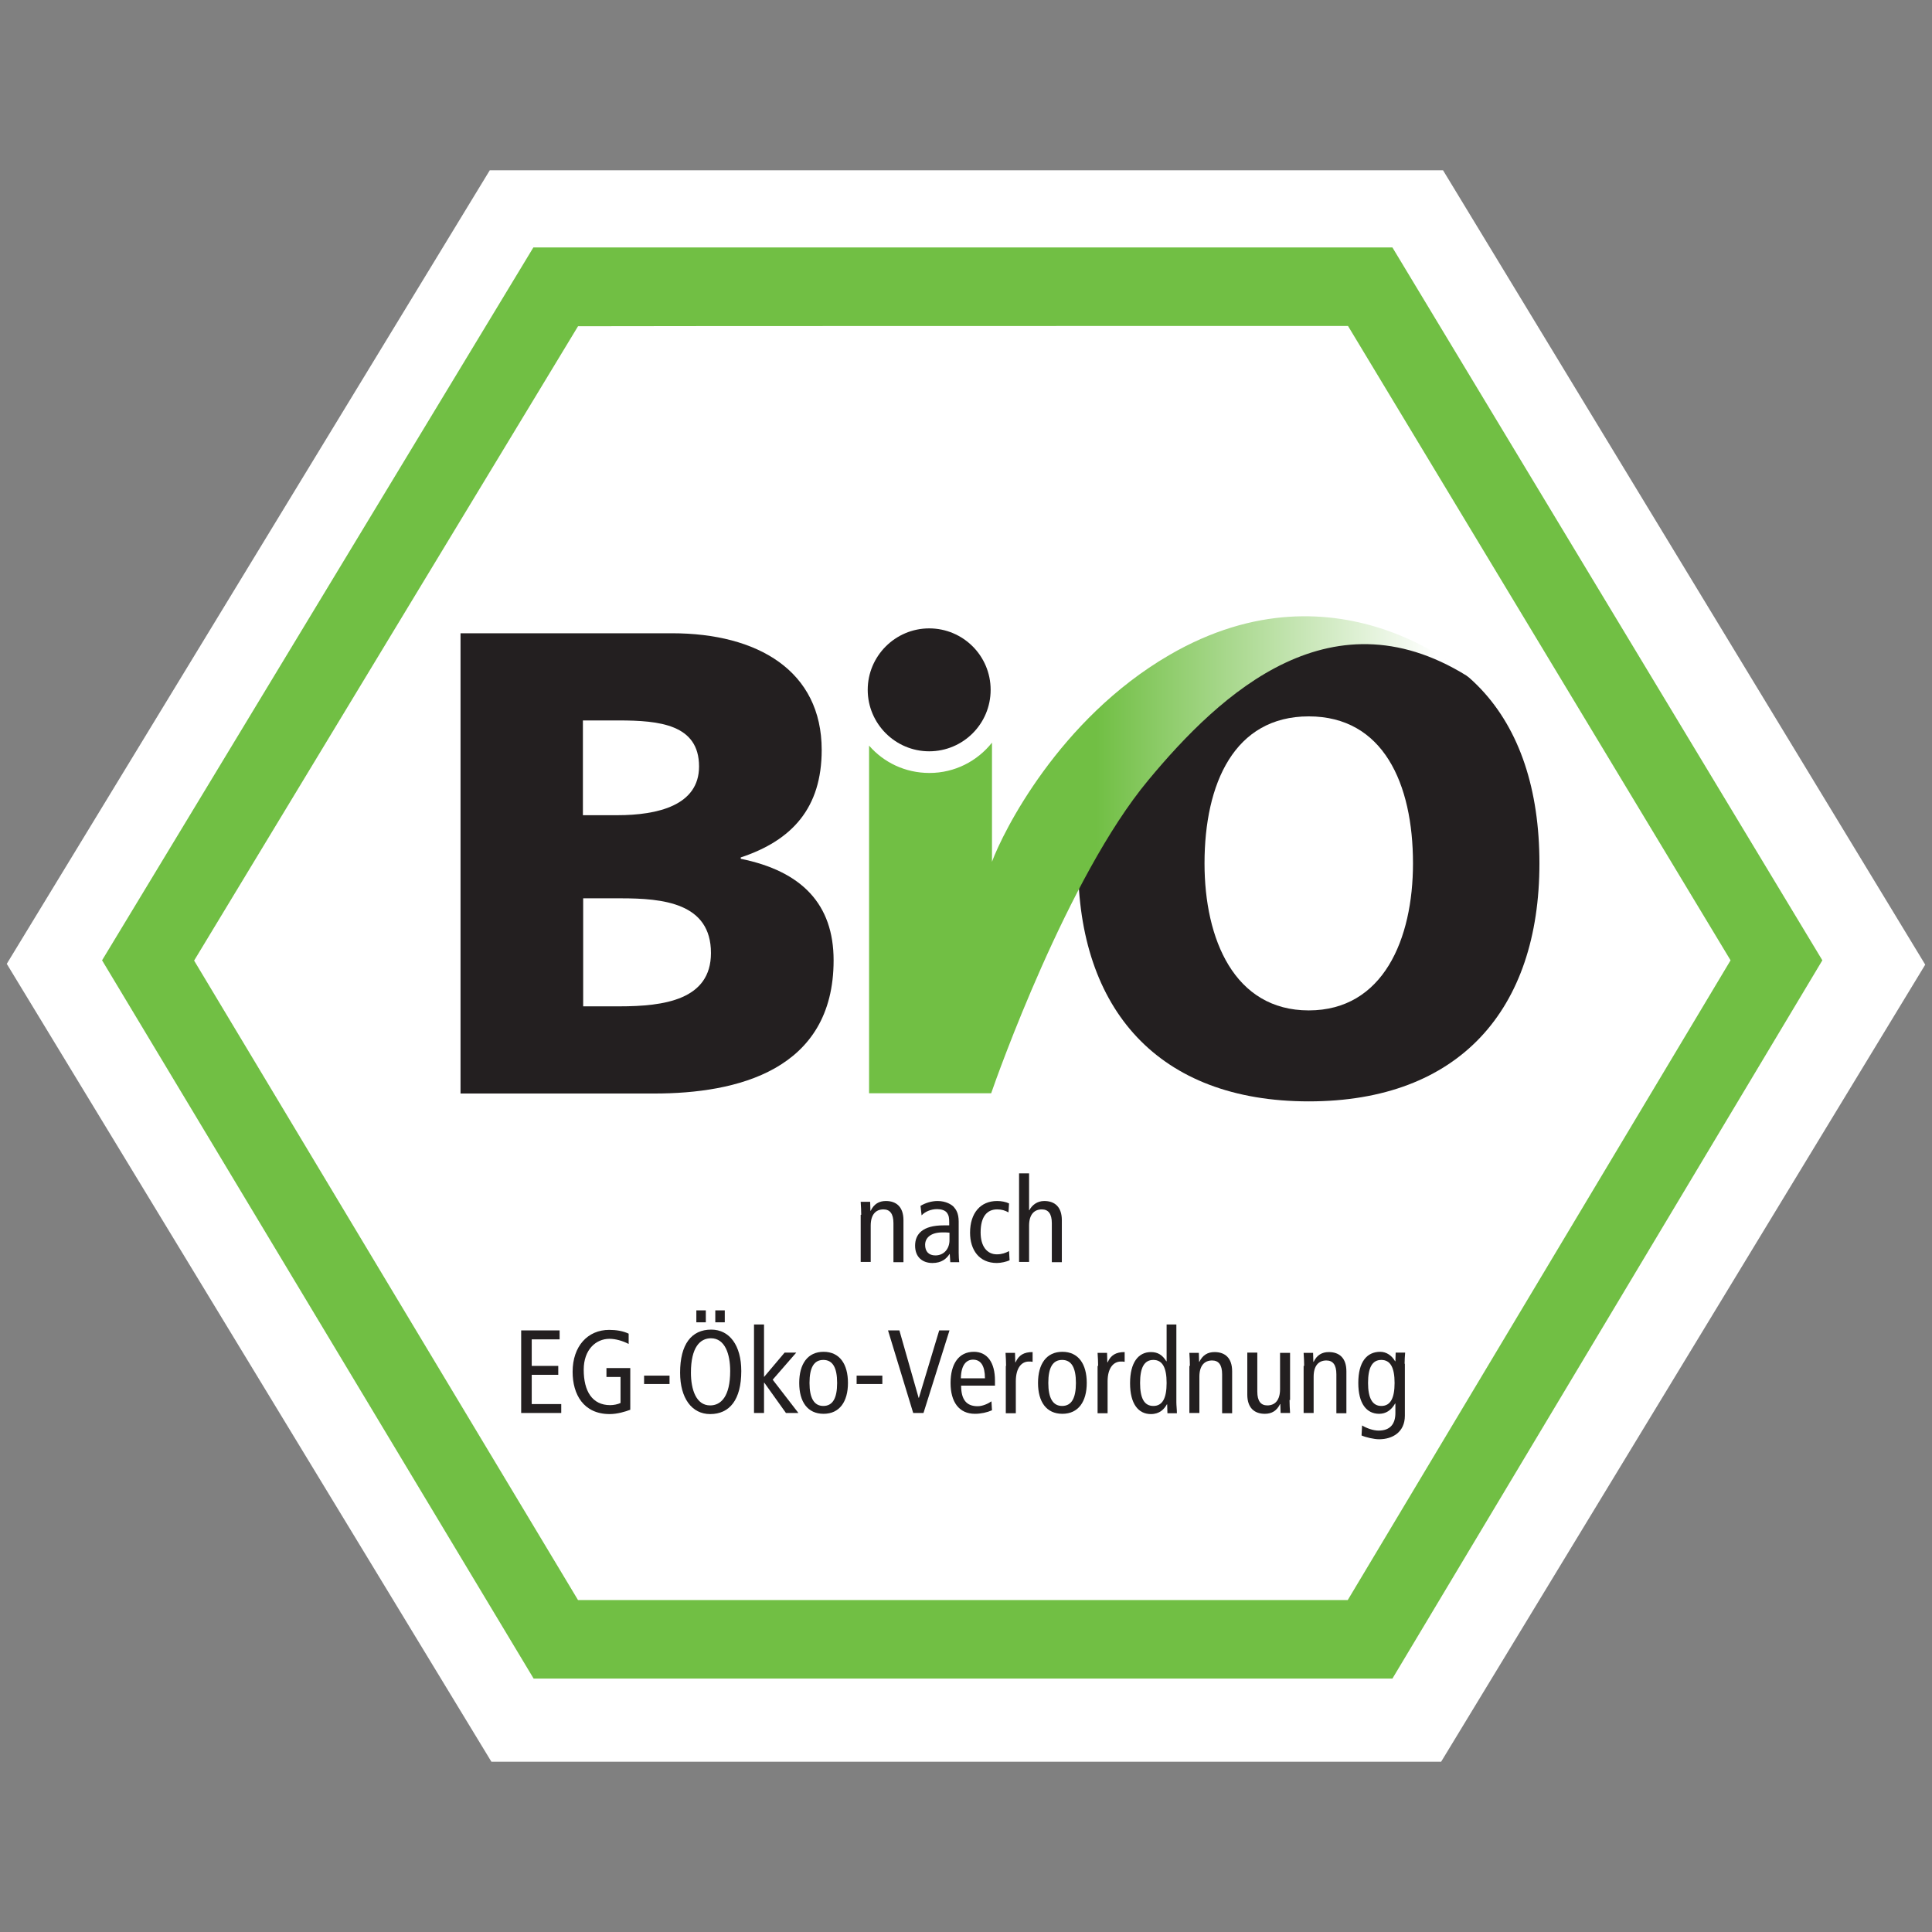
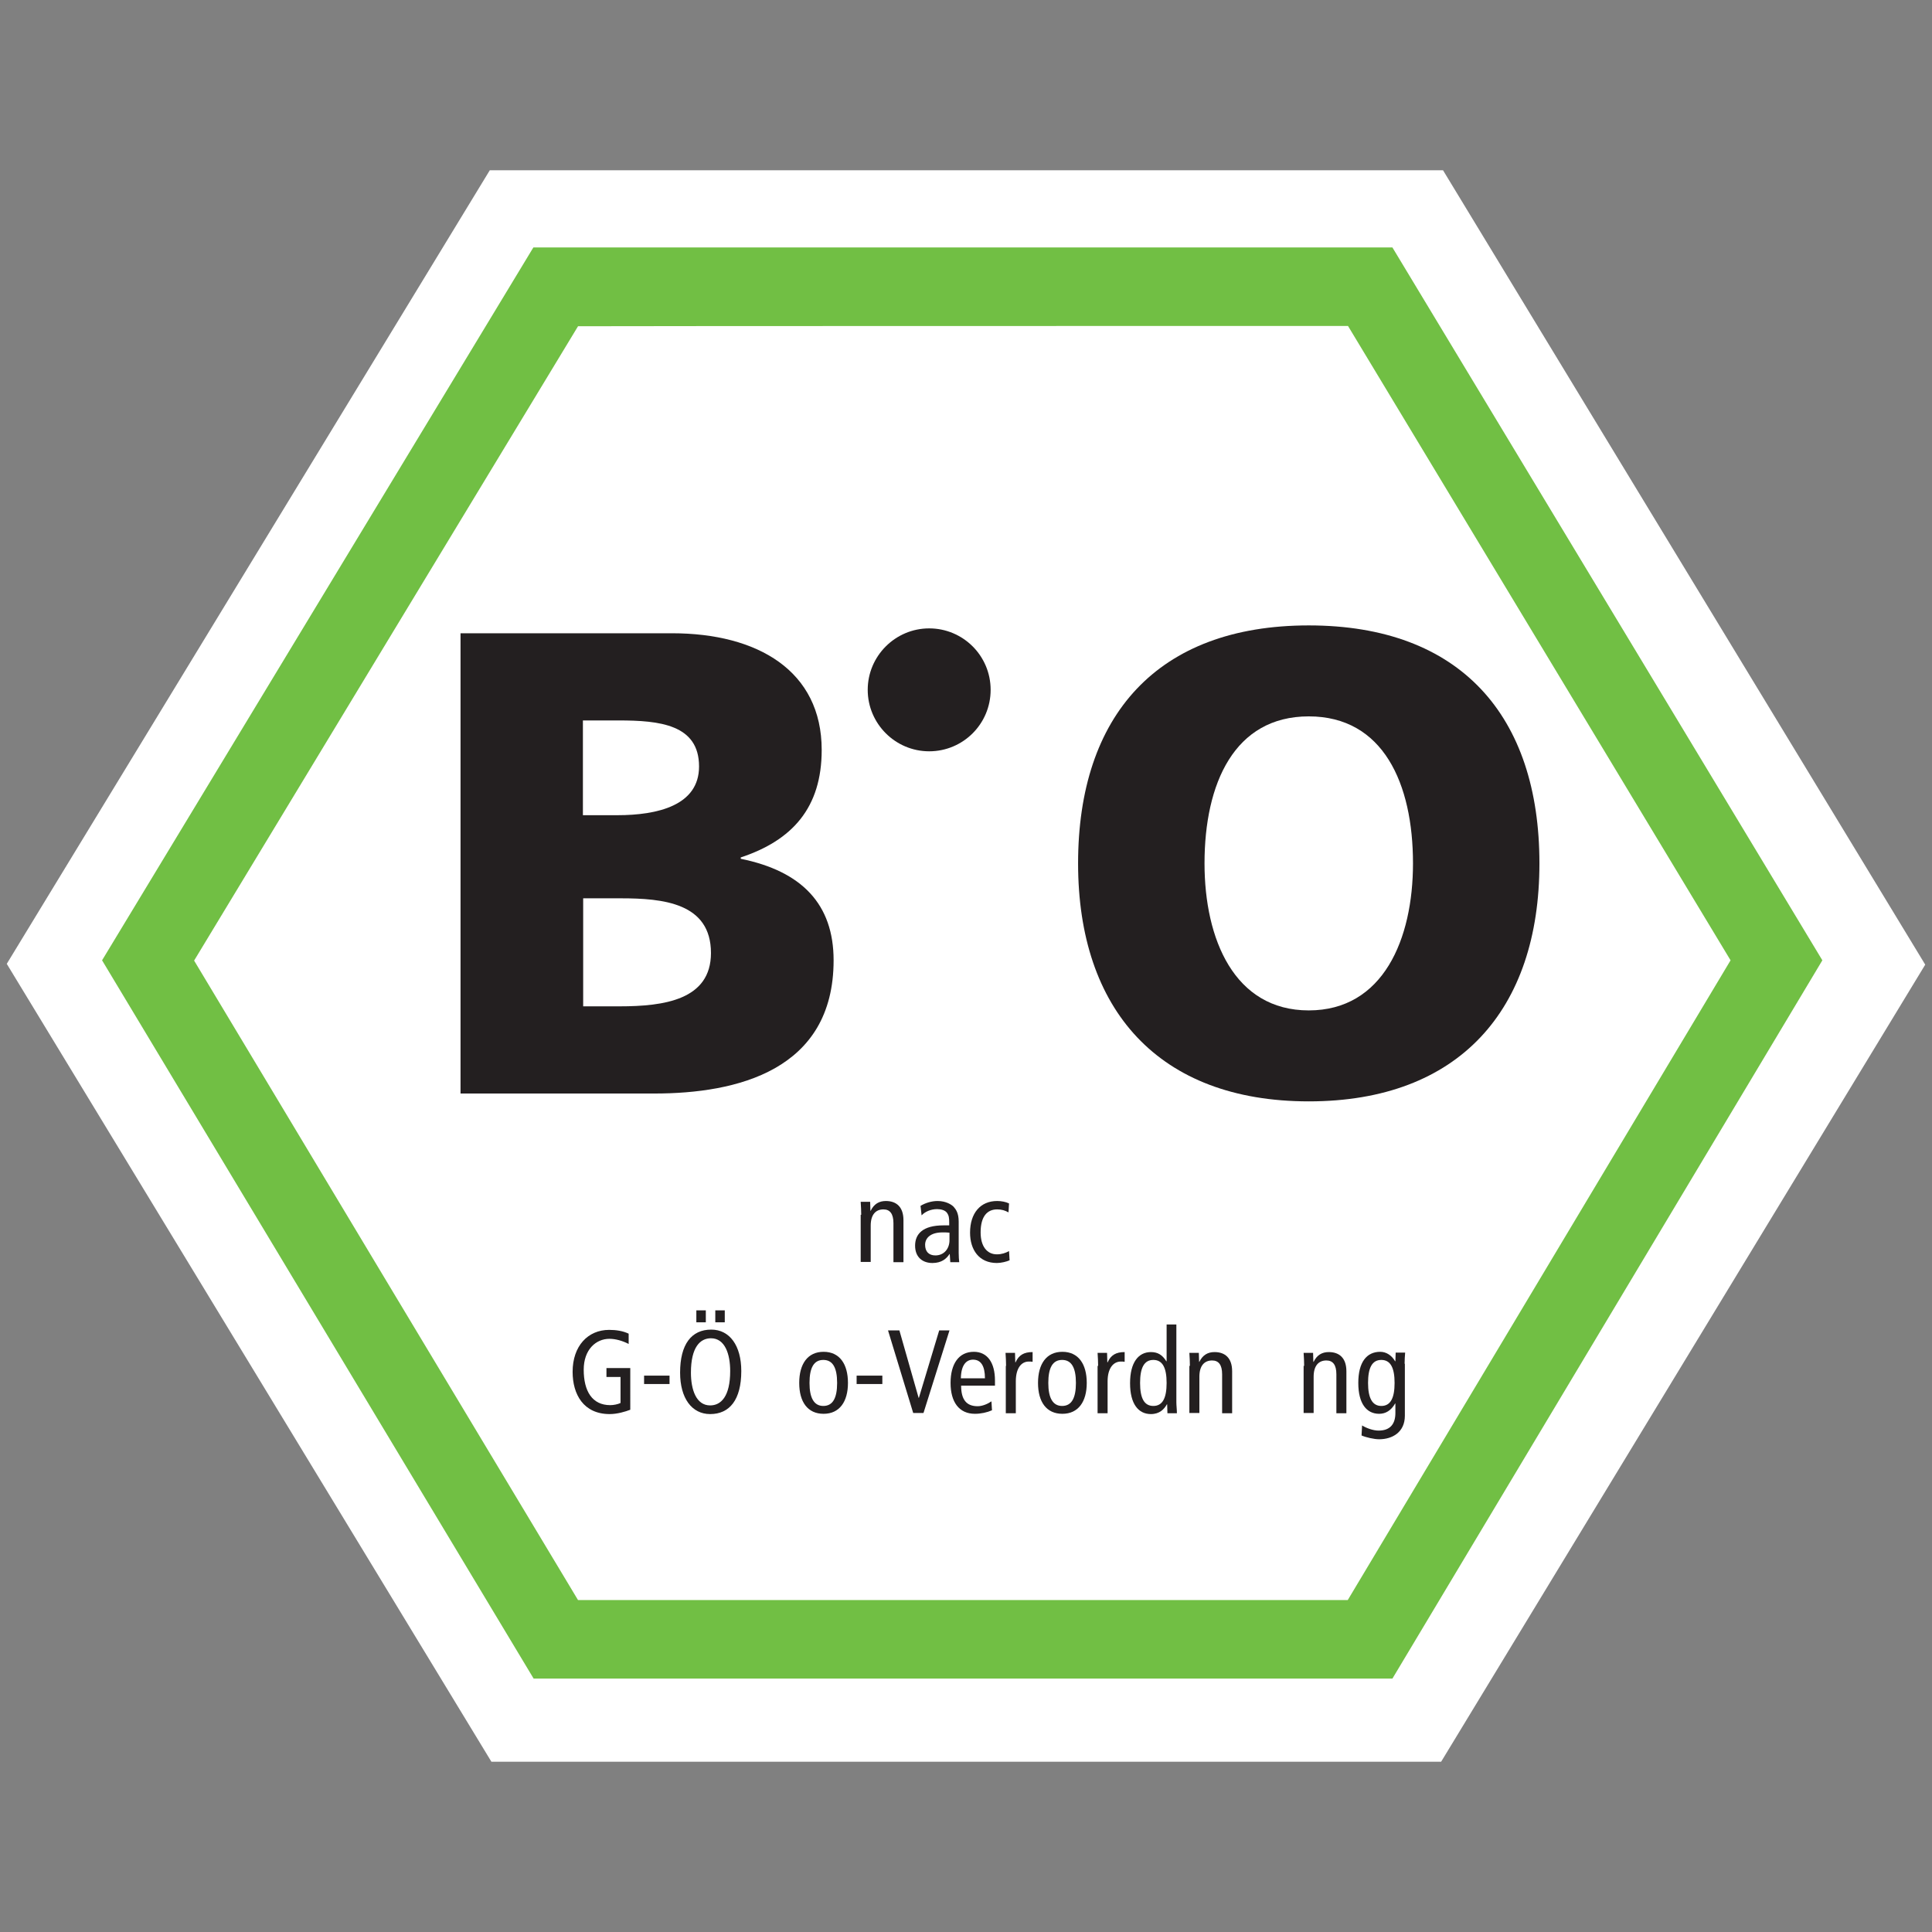
<svg xmlns="http://www.w3.org/2000/svg" enable-background="new 0 0 713.6 713.6" viewBox="0 0 713.6 713.6">
  <rect x="0" y="0" width="713.6" height="713.6" fill="#808080" stroke="none" />
  <linearGradient id="a" gradientTransform="matrix(19.522 0 0 -19.522 8911.607 14559.126)" gradientUnits="userSpaceOnUse" x1="-435.754" x2="-429.318" y1="729.593" y2="729.593">
    <stop offset="0" stop-color="#71bf44" />
    <stop offset="1" stop-color="#fff" />
  </linearGradient>
  <path d="m180.9 62.9-178.4 293.1 179 294.7h350.8l178.8-294.4-178.1-293.4z" fill="#fff" />
  <path d="m197 91.4-159.3 263.3 159.4 265.3h317.2l158.8-265.3-158.8-263.3zm300.9 29c7.8 12.9 133.1 220.7 141.3 234.3-8.2 13.7-133.7 223.4-141.4 236.3-15.1 0-269.2 0-284.3 0-7.8-12.9-133.6-222.5-141.8-236.2 8.3-13.7 134-221.5 141.8-234.3 15-.1 269.3-.1 284.4-.1z" fill="#71bf44" />
  <path d="m215.4 331.8h13.9c15.6 0 33.3 1.7 33.3 20.2 0 17.3-17.3 19.7-33.8 19.7h-13.4zm-45.3 72.1h71.6c30.4 0 66.2-8.5 66.2-49.2 0-20.7-11.7-32.9-34.3-37.5v-.5c19-6.3 29.9-18.3 29.9-39.7 0-29.2-23.6-43.1-55.3-43.1h-78.1zm45.3-137.8h13.1c15.1 0 29.7 1.5 29.7 17 0 14.4-15.3 18-30.2 18h-12.7v-35z" fill="#231f20" />
  <path d="m444.9 318.9c0-29.5 11-54.3 38.5-54.3s38.5 24.8 38.5 54.3c0 28-11 54.3-38.5 54.3s-38.5-26.3-38.5-54.3zm-46.7 0c0 54 29.7 87.9 85.2 87.9s85.2-33.8 85.2-87.9c0-54.5-29.2-87.9-85.2-87.9s-85.2 33.4-85.2 87.9z" fill="#231f20" />
  <path clip-rule="evenodd" d="m365.9 254.8c0 12.6-10.2 22.7-22.7 22.7s-22.7-10.2-22.7-22.7 10.2-22.7 22.7-22.7 22.7 10.1 22.7 22.7z" fill="#231f20" fill-rule="evenodd" />
-   <path clip-rule="evenodd" d="m321 275.4v128.4h45.1c2.1-6.1 28.2-79.8 58-115.6 26.8-32.3 68.4-71.1 120-37.1 0 0-48.8-46.1-112.3-9.1-40.7 23.7-61.4 65.4-65.4 76.3v-44c-5.4 6.8-13.7 11.2-23.1 11.2-9 0-16.9-3.9-22.3-10.1z" fill="url(#a)" fill-rule="evenodd" />
  <g fill="#231f20">
    <path d="m318.1 448.7c0-1.6-.1-3.2-.2-4.8h3.5l.1 3.3h.1c1.2-2.5 3.1-3.6 5.6-3.6 3.9 0 6.5 2.2 6.5 7.1v15.5h-3.7v-14.4c0-3.5-1.3-5.1-3.7-5.1-2.9 0-4.7 2-4.7 6v13.4h-3.7v-17.4z" />
    <path d="m350.7 458.1c0 3.1-2 5.6-5.2 5.6-2.5 0-3.8-1.5-3.8-3.9 0-2.6 2.1-4.6 6.4-4.6 1 0 1.9 0 2.6.1zm-10.3-9.2c1.3-1.4 3.5-2.3 5.7-2.3 1.5 0 3 .4 3.7 1.4s.8 1.9.8 3.6v1h-2.1c-7.7 0-10.5 3.2-10.5 7.5s2.8 6.4 6.4 6.4c3.4 0 5.2-1.6 6.3-3.3h.1l.2 3h3.3c-.1-.8-.2-2.1-.2-3.4v-11.6c0-3.1-1-4.5-1.9-5.5-.7-.7-2.7-2.1-5.9-2.1-2.2 0-4.5.7-6.3 1.8z" />
    <path d="m372.5 447.8c-1.3-.7-2.5-1.1-4.2-1.1-3.6 0-6.1 2.5-6.1 8.5 0 5.2 2.4 8.1 6 8.1 1.8 0 3.2-.5 4.5-1.2l.2 3.4c-1.1.5-3.1 1-4.7 1-6.6 0-9.9-4.9-9.9-11.2 0-7.2 3.8-11.7 10-11.7 1.5 0 3.2.3 4.4.9z" />
-     <path d="m376.4 433.4h3.7v13.6h.1c1-1.9 2.9-3.4 5.5-3.4 3.9 0 6.5 2.2 6.5 7.1v15.5h-3.7v-14.4c0-3.5-1.3-5.1-3.7-5.1-2.9 0-4.7 2-4.7 6v13.4h-3.7z" />
-     <path d="m192.5 491.4h14.2v3.3h-10.3v9.8h9.8v3.3h-9.8v10.8h10.9v3.3h-14.8z" />
    <path d="m232.8 520.7c-1.8.7-4.8 1.6-7.6 1.6-9.7 0-13.7-7.3-13.7-15.6 0-9.5 5.6-15.5 13.5-15.5 2.6 0 5.1.4 7.2 1.4v3.8c-2.3-1.2-4.9-1.9-7.1-1.9-5 0-9.5 4-9.5 11.4 0 7.9 3.1 13.1 9.8 13.1 1.2 0 2.8-.3 3.8-.8v-9.6h-5.2v-3.3h8.8z" />
    <path d="m237.9 511.2h9.4v-3.1h-9.4z" />
    <path d="m264.2 488.4h3.5v-4.4h-3.5zm-7 0h3.5v-4.4h-3.5zm-6 18.6c0 9.4 4.3 15.3 11.1 15.3 7.2 0 11.5-5.3 11.5-15.9 0-9.4-4.3-15.3-11.1-15.3-7.3 0-11.5 5.4-11.5 15.9zm4 0c0-9.4 3.4-12.7 7.4-12.7 5.2 0 7.1 5.9 7.1 12.1 0 9.4-3.4 12.7-7.4 12.7-5.2 0-7.1-5.9-7.1-12.1z" />
-     <path d="m289.8 499.6h4.3l-8.7 10 9.5 12.3h-4.6l-8-11.2h-.1v11.2h-3.7v-32.7h3.7v19.4z" />
    <path d="m299 510.8c0-5.6 1.6-8.5 5.1-8.5s5.1 2.9 5.1 8.5-1.6 8.5-5.1 8.5c-3.4 0-5.1-2.9-5.1-8.5zm-3.8 0c0 7 3.1 11.4 9 11.4s9-4.5 9-11.4c0-7-3.1-11.5-9-11.5s-9 4.5-9 11.5z" />
    <path d="m316.4 511.2h9.5v-3.1h-9.5z" />
    <path d="m328 491.4h4.2l7.1 24.9h.1l7.5-24.9h3.8l-9.6 30.5h-3.8z" />
    <path d="m354.9 509.1c.1-5.2 2.2-6.9 4.5-6.9 2.9 0 4.4 2.3 4.4 6.9zm12.6 2.8v-2c0-6.6-2.8-10.6-7.8-10.6-5.6 0-8.6 4.5-8.6 11.5s3.1 11.4 9 11.4c2.2 0 4.5-.5 6.3-1.3l-.2-3.3c-1.3.9-3.3 1.8-5.1 1.8-4.1 0-6.1-2.4-6.1-7.6h12.5z" />
    <path d="m371.6 504.5c0-1.6-.1-3.2-.2-4.8h3.5l.1 3.5h.1c1.2-2.7 3.1-3.8 6.3-3.8v3.6c-.4-.1-.9-.1-1.4-.1-2.8 0-4.8 2.5-4.8 7.3v11.8h-3.7v-17.5z" />
    <path d="m387.2 510.8c0-5.6 1.6-8.5 5.1-8.5s5.1 2.9 5.1 8.5-1.6 8.5-5.1 8.5c-3.4 0-5.1-2.9-5.1-8.5zm-3.8 0c0 7 3.1 11.4 9 11.4s9-4.5 9-11.4c0-7-3.1-11.5-9-11.5s-9 4.5-9 11.5z" />
    <path d="m405.6 504.5c0-1.6-.1-3.2-.2-4.8h3.5l.1 3.5h.1c1.2-2.7 3.1-3.8 6.3-3.8v3.6c-.4-.1-.9-.1-1.4-.1-2.8 0-4.9 2.5-4.9 7.3v11.8h-3.7v-17.5z" />
    <path d="m430.9 510.8c0 5.6-1.5 8.5-4.9 8.5s-4.9-2.9-4.9-8.5 1.5-8.5 4.9-8.5 4.9 2.9 4.9 8.5zm3.7-21.6h-3.7v13.6h-.1c-1.5-2.4-3.2-3.4-5.7-3.4-4.6 0-7.7 3.8-7.7 11.5s3.1 11.4 7.7 11.4c3.2 0 4.9-1.8 5.9-3.6h.1l.1 3.3h3.5c0-1.4-.2-2.8-.2-4.1v-28.7z" />
    <path d="m439.5 504.5c0-1.6-.1-3.2-.2-4.8h3.5l.1 3.3h.1c1.2-2.5 3.1-3.6 5.6-3.6 3.9 0 6.5 2.2 6.5 7.1v15.5h-3.7v-14.4c0-3.5-1.3-5.1-3.7-5.1-2.9 0-4.7 2-4.7 6v13.4h-3.7v-17.4z" />
-     <path d="m476.3 517.1c0 1.6.1 3.2.2 4.8h-3.5l-.1-3.3h-.1c-1.2 2.5-3.1 3.6-5.6 3.6-3.9 0-6.5-2.2-6.5-7.1v-15.5h3.7v14.4c0 3.5 1.3 5.1 3.7 5.1 2.9 0 4.7-2 4.7-6v-13.4h3.7v17.4z" />
    <path d="m481.7 504.5c0-1.6-.1-3.2-.2-4.8h3.5l.1 3.3h.1c1.2-2.5 3.1-3.6 5.6-3.6 3.9 0 6.5 2.2 6.5 7.1v15.5h-3.7v-14.4c0-3.5-1.3-5.1-3.7-5.1-2.9 0-4.7 2-4.7 6v13.4h-3.7v-17.4z" />
    <path d="m505.3 510.8c0-5.6 1.5-8.5 4.9-8.5s4.9 2.9 4.9 8.5-1.5 8.5-4.9 8.5c-3.3 0-4.9-2.9-4.9-8.5zm13.5-7.1c0-1.4.1-2.8.2-4.1h-3.5l-.1 3.2h-.1c-1.2-2.1-3.2-3.5-5.5-3.5-5 0-8.1 3.8-8.1 11.5s3.1 11.4 7.7 11.4c2.4 0 4.4-1.2 5.9-3.8h.1v3.5c0 3.8-1.7 6.5-6.2 6.5-2 0-4.5-.9-6.1-1.9l-.2 3.7c1.6.7 4.6 1.4 6.5 1.4 4.9 0 9.5-2.6 9.5-8.7v-19.2z" />
  </g>
</svg>